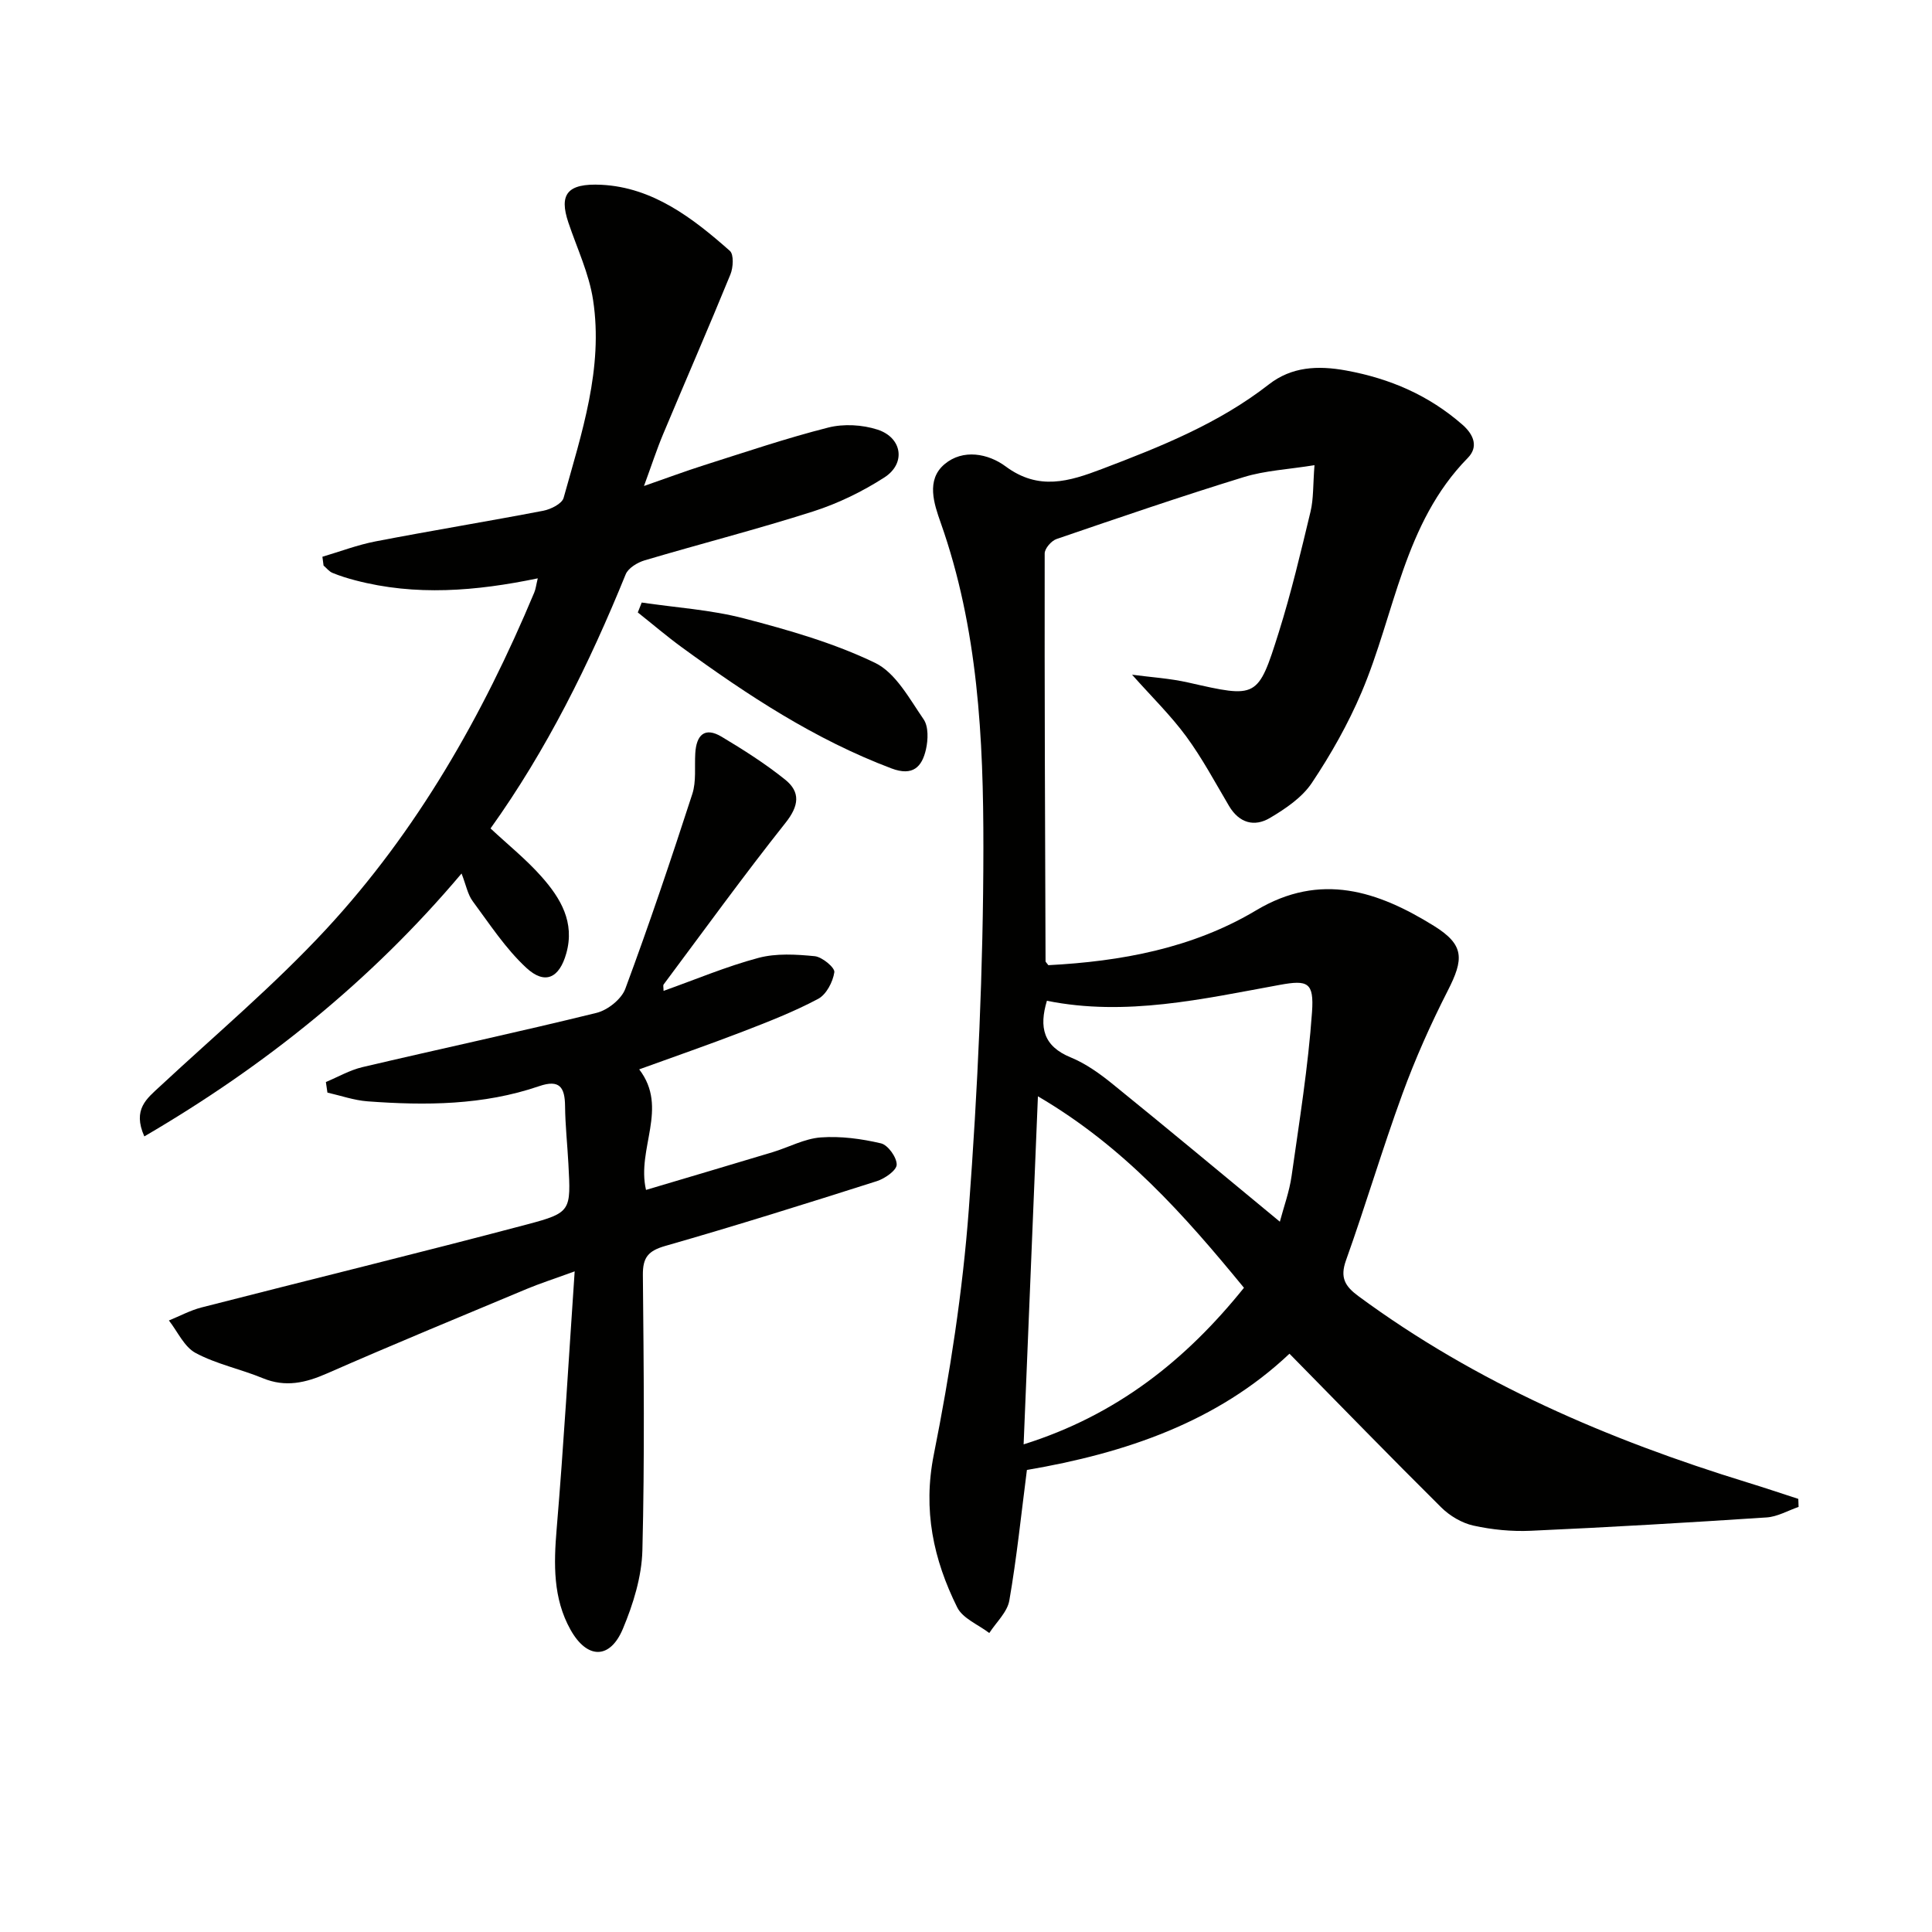
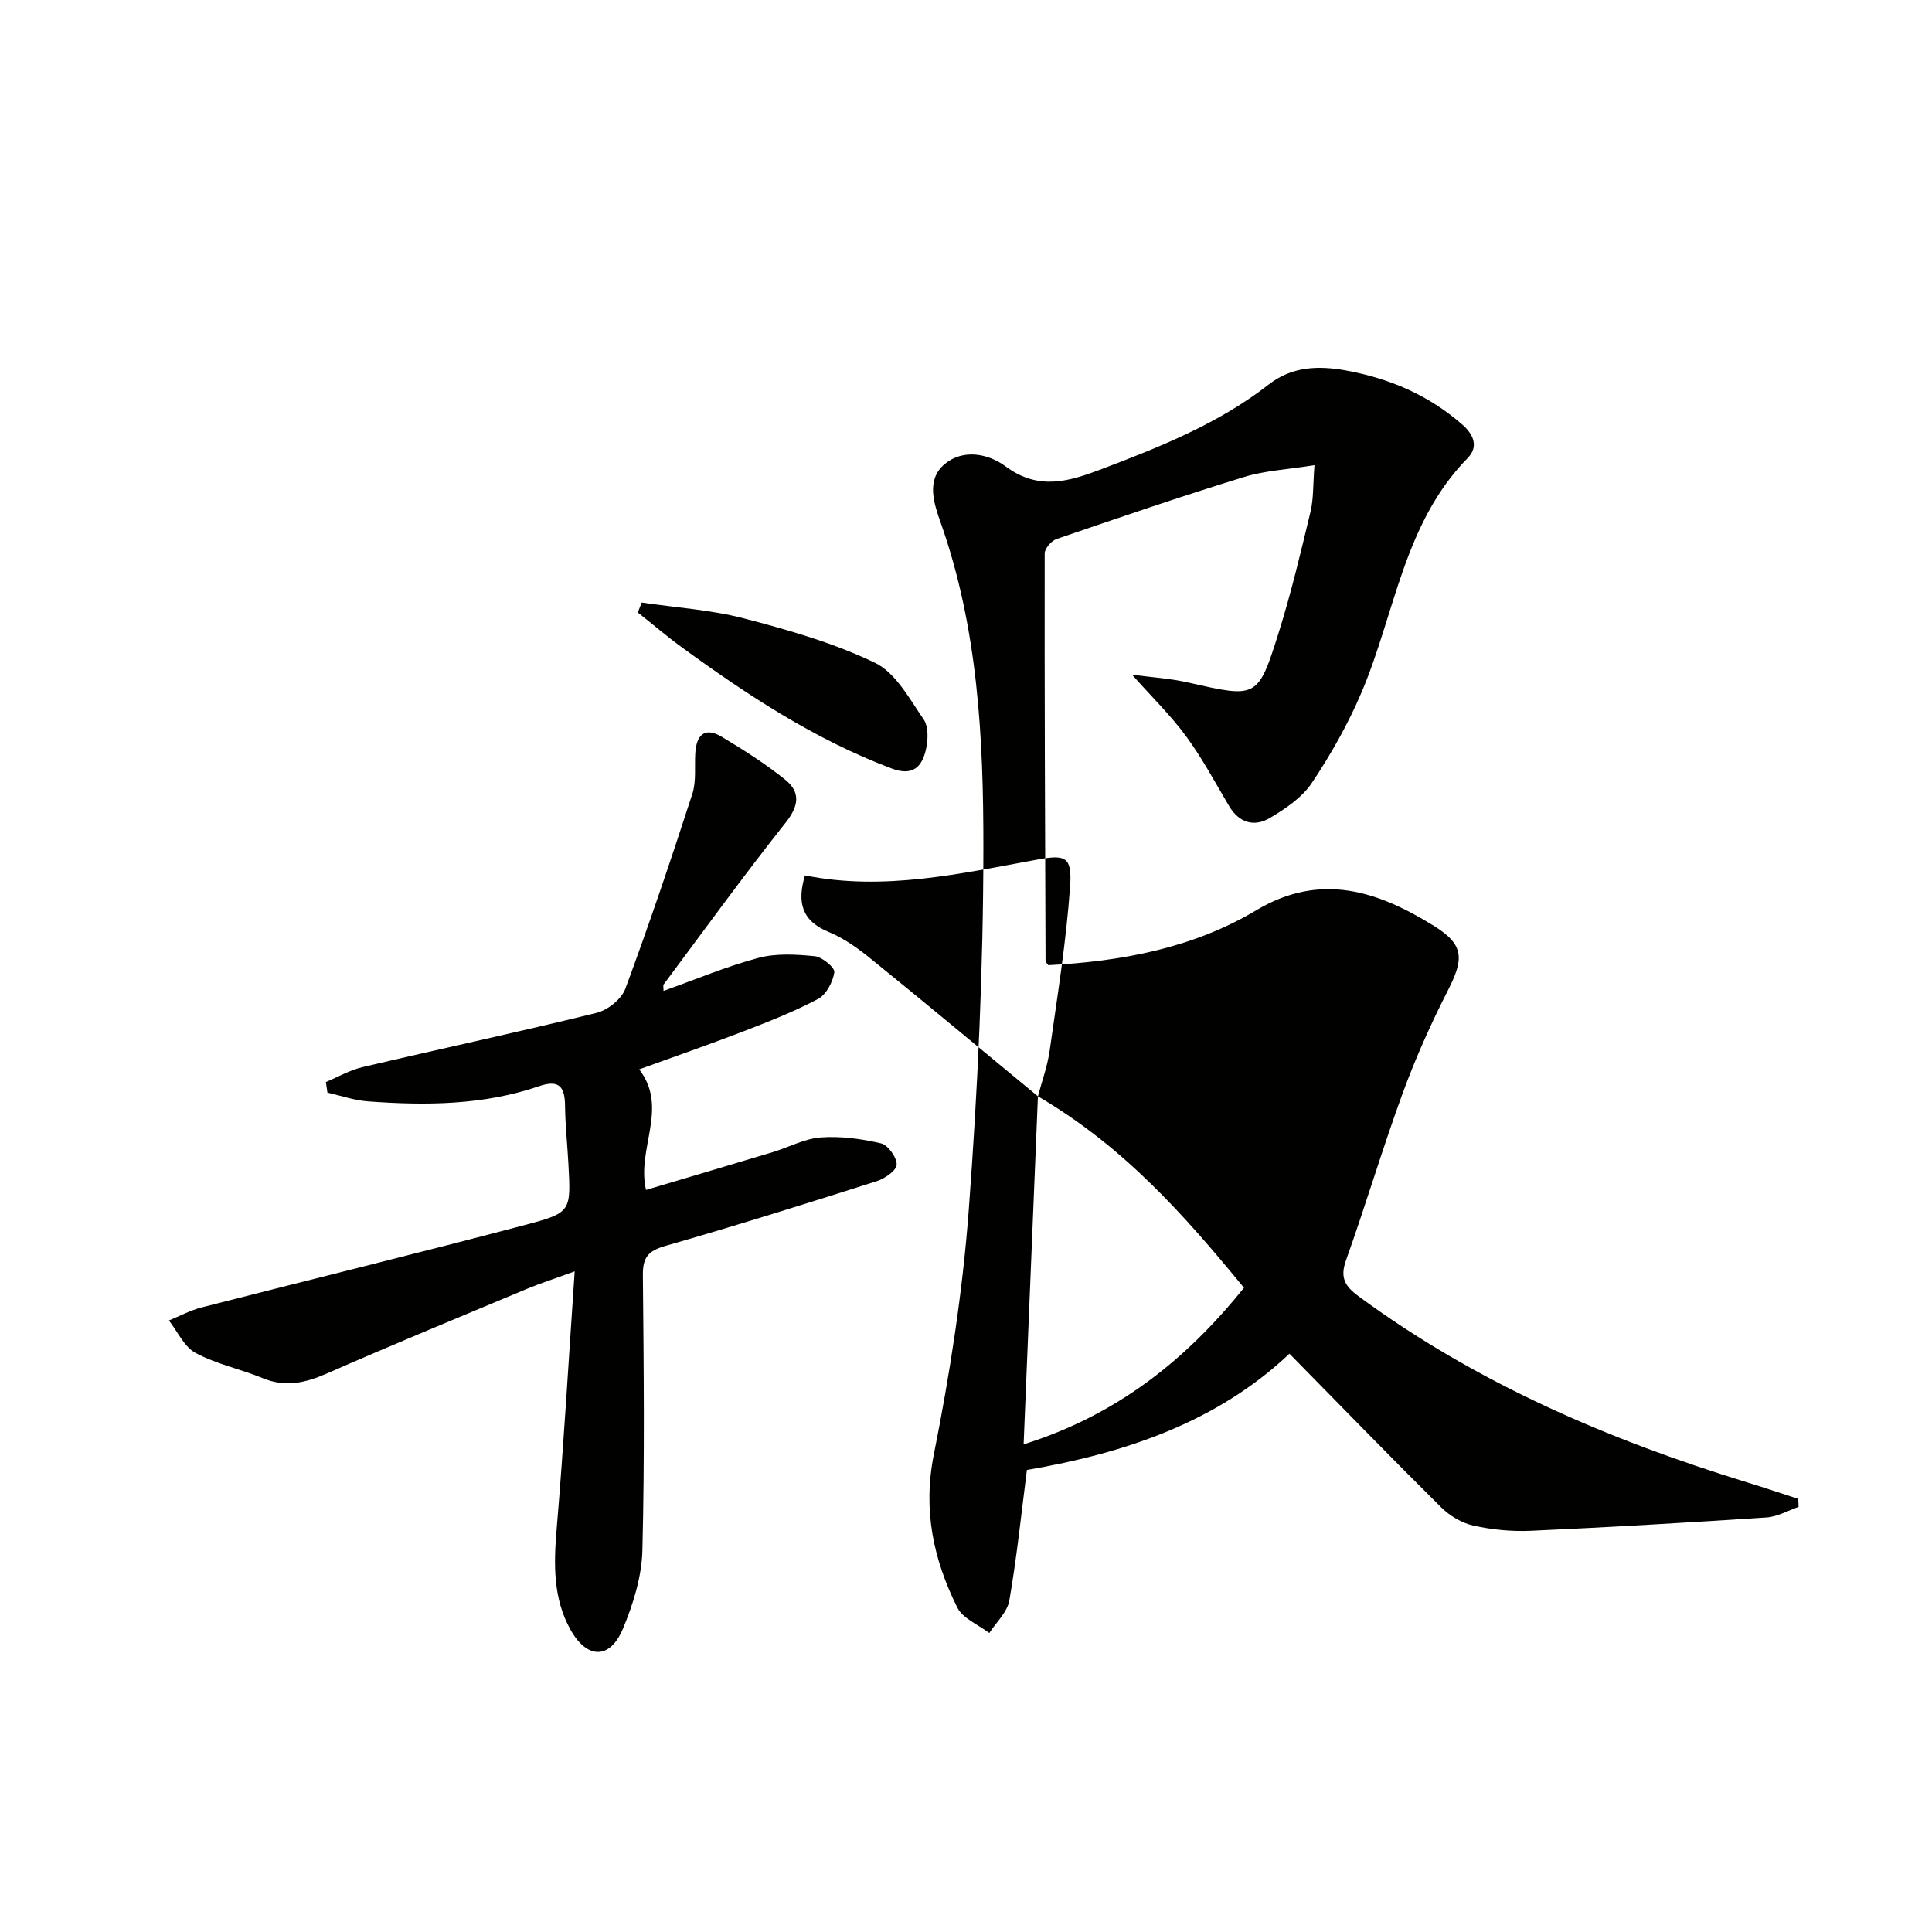
<svg xmlns="http://www.w3.org/2000/svg" enable-background="new 0 0 400 400" viewBox="0 0 400 400">
  <g fill="#010100">
-     <path d="m212.61 304.34c-1.2 9.33-2.11 18.23-3.64 27.03-.42 2.41-2.71 4.5-4.15 6.73-2.27-1.74-5.5-3.01-6.64-5.31-4.93-9.94-7.14-20.14-4.84-31.66 3.34-16.74 5.97-33.73 7.24-50.74 1.85-24.87 3-49.84 3.02-74.78.02-22.72-1.11-45.51-8.83-67.36-1.4-3.96-3.07-8.87.77-12.13 3.83-3.25 9.09-2.21 12.66.44 6.85 5.08 13.13 3.13 19.97.53 12.15-4.62 24.14-9.4 34.53-17.5 4.71-3.67 10.1-3.96 16.01-2.88 9.09 1.67 17.1 5.12 24.06 11.21 2.45 2.14 3.31 4.66 1.12 6.89-13.29 13.54-15.05 32.19-22 48.54-2.78 6.54-6.34 12.84-10.29 18.75-2.02 3.02-5.44 5.33-8.66 7.24-3.24 1.93-6.38 1.07-8.48-2.47-2.87-4.85-5.54-9.87-8.86-14.39-3.21-4.37-7.15-8.21-11.22-12.79 3.85.52 7.81.75 11.64 1.62 14.24 3.23 14.41 3.37 18.73-10.37 2.58-8.22 4.57-16.63 6.58-25.01.64-2.67.5-5.53.82-9.62-5.42.88-10.21 1.1-14.65 2.47-13 4-25.88 8.41-38.76 12.82-1.07.37-2.44 1.95-2.45 2.98-.04 28.15.07 56.3.18 84.45 0 .13.19.27.58.8 14.98-.78 29.82-3.47 43.03-11.36 13.37-7.99 25.27-3.93 36.81 3.23 6.36 3.95 6.19 6.88 2.84 13.44-3.53 6.92-6.72 14.07-9.38 21.36-4.16 11.38-7.6 23.03-11.68 34.45-1.28 3.58-.19 5.36 2.57 7.4 24.4 17.99 51.77 29.73 80.55 38.58 3.52 1.08 7.02 2.26 10.53 3.4.02.55.04 1.11.06 1.66-2.21.76-4.39 2.04-6.64 2.18-16.25 1.07-32.52 2.03-48.79 2.76-3.95.18-8.03-.22-11.89-1.07-2.4-.53-4.91-2.02-6.67-3.77-10.49-10.4-20.78-21-31.42-31.82-14.93 14.11-33.91 20.58-54.36 24.07zm2.28-77.36c-1.01 24.46-1.97 47.95-2.96 72.06 19.27-6.04 33.59-17.45 45.62-32.42-12.4-15.11-24.9-29.25-42.66-39.64zm50.09 25.96c.81-3.07 1.97-6.22 2.43-9.46 1.6-11.29 3.43-22.59 4.23-33.95.43-6.16-.89-6.68-6.68-5.62-15.97 2.91-31.87 6.58-48.21 3.29-1.65 5.5-.74 9.4 4.92 11.72 3.17 1.3 6.11 3.42 8.8 5.61 11.46 9.28 22.8 18.74 34.51 28.41z" />
+     <path d="m212.61 304.34c-1.2 9.33-2.11 18.23-3.64 27.03-.42 2.41-2.71 4.5-4.15 6.73-2.27-1.74-5.5-3.01-6.64-5.31-4.93-9.94-7.14-20.14-4.84-31.66 3.34-16.74 5.97-33.73 7.24-50.74 1.85-24.87 3-49.84 3.02-74.78.02-22.72-1.11-45.51-8.83-67.36-1.4-3.96-3.07-8.87.77-12.13 3.83-3.25 9.09-2.21 12.66.44 6.85 5.08 13.13 3.13 19.97.53 12.15-4.62 24.14-9.4 34.53-17.5 4.71-3.67 10.1-3.96 16.01-2.88 9.09 1.67 17.1 5.12 24.06 11.21 2.45 2.14 3.31 4.66 1.12 6.89-13.29 13.54-15.05 32.19-22 48.54-2.78 6.54-6.34 12.84-10.29 18.75-2.02 3.02-5.44 5.33-8.66 7.24-3.24 1.93-6.38 1.07-8.48-2.47-2.87-4.85-5.54-9.87-8.86-14.39-3.21-4.37-7.15-8.21-11.22-12.79 3.85.52 7.81.75 11.64 1.62 14.24 3.23 14.41 3.37 18.73-10.37 2.58-8.22 4.57-16.63 6.58-25.01.64-2.67.5-5.53.82-9.62-5.42.88-10.21 1.1-14.65 2.47-13 4-25.88 8.41-38.76 12.82-1.07.37-2.44 1.95-2.45 2.98-.04 28.15.07 56.3.18 84.45 0 .13.19.27.58.8 14.98-.78 29.82-3.47 43.03-11.36 13.37-7.99 25.27-3.93 36.81 3.23 6.36 3.95 6.19 6.88 2.84 13.44-3.53 6.92-6.72 14.07-9.38 21.36-4.16 11.38-7.6 23.03-11.68 34.45-1.28 3.58-.19 5.36 2.57 7.4 24.4 17.99 51.77 29.73 80.55 38.58 3.52 1.08 7.02 2.26 10.53 3.4.02.55.04 1.11.06 1.66-2.21.76-4.39 2.04-6.64 2.18-16.25 1.07-32.52 2.03-48.79 2.76-3.95.18-8.03-.22-11.89-1.07-2.4-.53-4.91-2.02-6.67-3.77-10.49-10.4-20.78-21-31.42-31.82-14.93 14.11-33.91 20.58-54.36 24.07zm2.28-77.36c-1.01 24.46-1.97 47.95-2.96 72.06 19.27-6.04 33.59-17.45 45.62-32.42-12.4-15.11-24.9-29.25-42.66-39.64zc.81-3.07 1.97-6.22 2.43-9.46 1.6-11.29 3.43-22.59 4.23-33.95.43-6.16-.89-6.68-6.68-5.62-15.97 2.91-31.87 6.58-48.21 3.29-1.65 5.5-.74 9.4 4.92 11.72 3.17 1.3 6.11 3.42 8.8 5.61 11.46 9.28 22.8 18.74 34.51 28.41z" />
    <path d="m137.38 205.15c6.61-2.35 13.01-5.06 19.65-6.83 3.68-.98 7.8-.73 11.66-.35 1.54.16 4.2 2.38 4.05 3.32-.3 2.01-1.66 4.62-3.36 5.52-4.96 2.64-10.26 4.71-15.52 6.74-7.08 2.73-14.25 5.21-21.52 7.85 6.16 8.03-.59 16.38 1.41 24.96 8.81-2.62 17.53-5.2 26.23-7.82 3.33-1.01 6.58-2.8 9.95-3.05 4.13-.3 8.43.28 12.47 1.23 1.44.34 3.27 2.89 3.25 4.41-.02 1.19-2.45 2.88-4.1 3.41-14.55 4.63-29.12 9.21-43.79 13.41-3.56 1.02-4.7 2.38-4.66 6.05.18 18.99.38 38-.1 56.98-.14 5.47-1.9 11.14-4.04 16.25-2.67 6.37-7.41 6.32-10.84.19-3.64-6.5-3.48-13.6-2.87-20.87 1.46-17.34 2.46-34.72 3.73-53.33-4.46 1.63-7.25 2.52-9.95 3.65-13.79 5.77-27.62 11.47-41.31 17.48-4.46 1.96-8.61 2.93-13.31.99-4.58-1.89-9.58-2.9-13.91-5.22-2.37-1.27-3.72-4.42-5.53-6.73 2.24-.91 4.41-2.09 6.73-2.69 22.48-5.77 45.03-11.27 67.47-17.21 9.12-2.42 9.03-2.81 8.51-12.54-.21-3.98-.65-7.96-.69-11.94-.04-3.89-1.12-5.59-5.37-4.13-11.55 3.96-23.52 4.03-35.52 3.14-2.8-.21-5.54-1.18-8.31-1.81-.11-.73-.21-1.46-.32-2.19 2.52-1.05 4.94-2.46 7.56-3.08 16.15-3.8 32.38-7.27 48.49-11.24 2.3-.57 5.14-2.83 5.94-4.97 4.95-13.34 9.49-26.83 13.88-40.36.84-2.6.44-5.61.61-8.42.22-3.71 1.9-5.54 5.45-3.42 4.53 2.71 9.03 5.57 13.14 8.87 3.24 2.59 2.89 5.44.09 8.96-8.68 10.94-16.87 22.26-25.23 33.46-.15.21-.02.6-.02 1.33z" />
-     <path d="m66.75 115.27c3.66-1.08 7.27-2.46 11-3.18 11.56-2.23 23.18-4.13 34.75-6.35 1.55-.3 3.85-1.45 4.19-2.66 3.73-13.4 8.26-26.81 6.1-40.97-.83-5.48-3.33-10.72-5.12-16.05-1.93-5.76-.33-8.17 6.88-7.8 10.61.54 18.89 6.89 26.56 13.68.85.75.7 3.46.11 4.89-4.52 11.06-9.3 22.01-13.92 33.04-1.33 3.17-2.39 6.45-3.97 10.75 4.79-1.66 8.57-3.08 12.42-4.3 8.55-2.71 17.05-5.6 25.73-7.8 3.19-.81 7.06-.59 10.21.43 5.12 1.67 5.91 7.01 1.41 9.9-4.55 2.93-9.6 5.39-14.76 7.04-11.52 3.68-23.26 6.68-34.86 10.12-1.5.44-3.41 1.6-3.94 2.9-7.53 18.52-16.34 36.34-27.98 52.61 3.69 3.44 7.45 6.46 10.59 10.02 3.92 4.43 6.91 9.42 5.09 15.86-1.43 5.07-4.38 6.58-8.27 2.98-4.29-3.97-7.58-9.04-11.1-13.79-1.05-1.42-1.38-3.36-2.31-5.74-18.73 22.2-40.69 39.84-65.68 54.43-2.49-5.61.52-7.83 3.23-10.35 11.56-10.75 23.7-20.99 34.41-32.54 18.84-20.34 32.41-44.19 43.09-69.71.31-.73.39-1.56.73-2.94-12.81 2.66-25.31 3.69-37.78.41-1.6-.42-3.2-.91-4.72-1.54-.71-.29-1.24-1-1.85-1.52-.08-.61-.16-1.21-.24-1.82z" />
    <path d="m132.86 124.75c7.08 1.05 14.31 1.49 21.2 3.29 9.24 2.41 18.58 5.08 27.12 9.2 4.26 2.06 7.11 7.43 10.04 11.68 1.04 1.5.94 4.25.49 6.23-.82 3.62-2.7 5.61-7.12 3.95-15.85-5.98-29.81-15.16-43.38-25.05-3.14-2.29-6.11-4.83-9.16-7.25.28-.69.55-1.37.81-2.05z" />
  </g>
</svg>